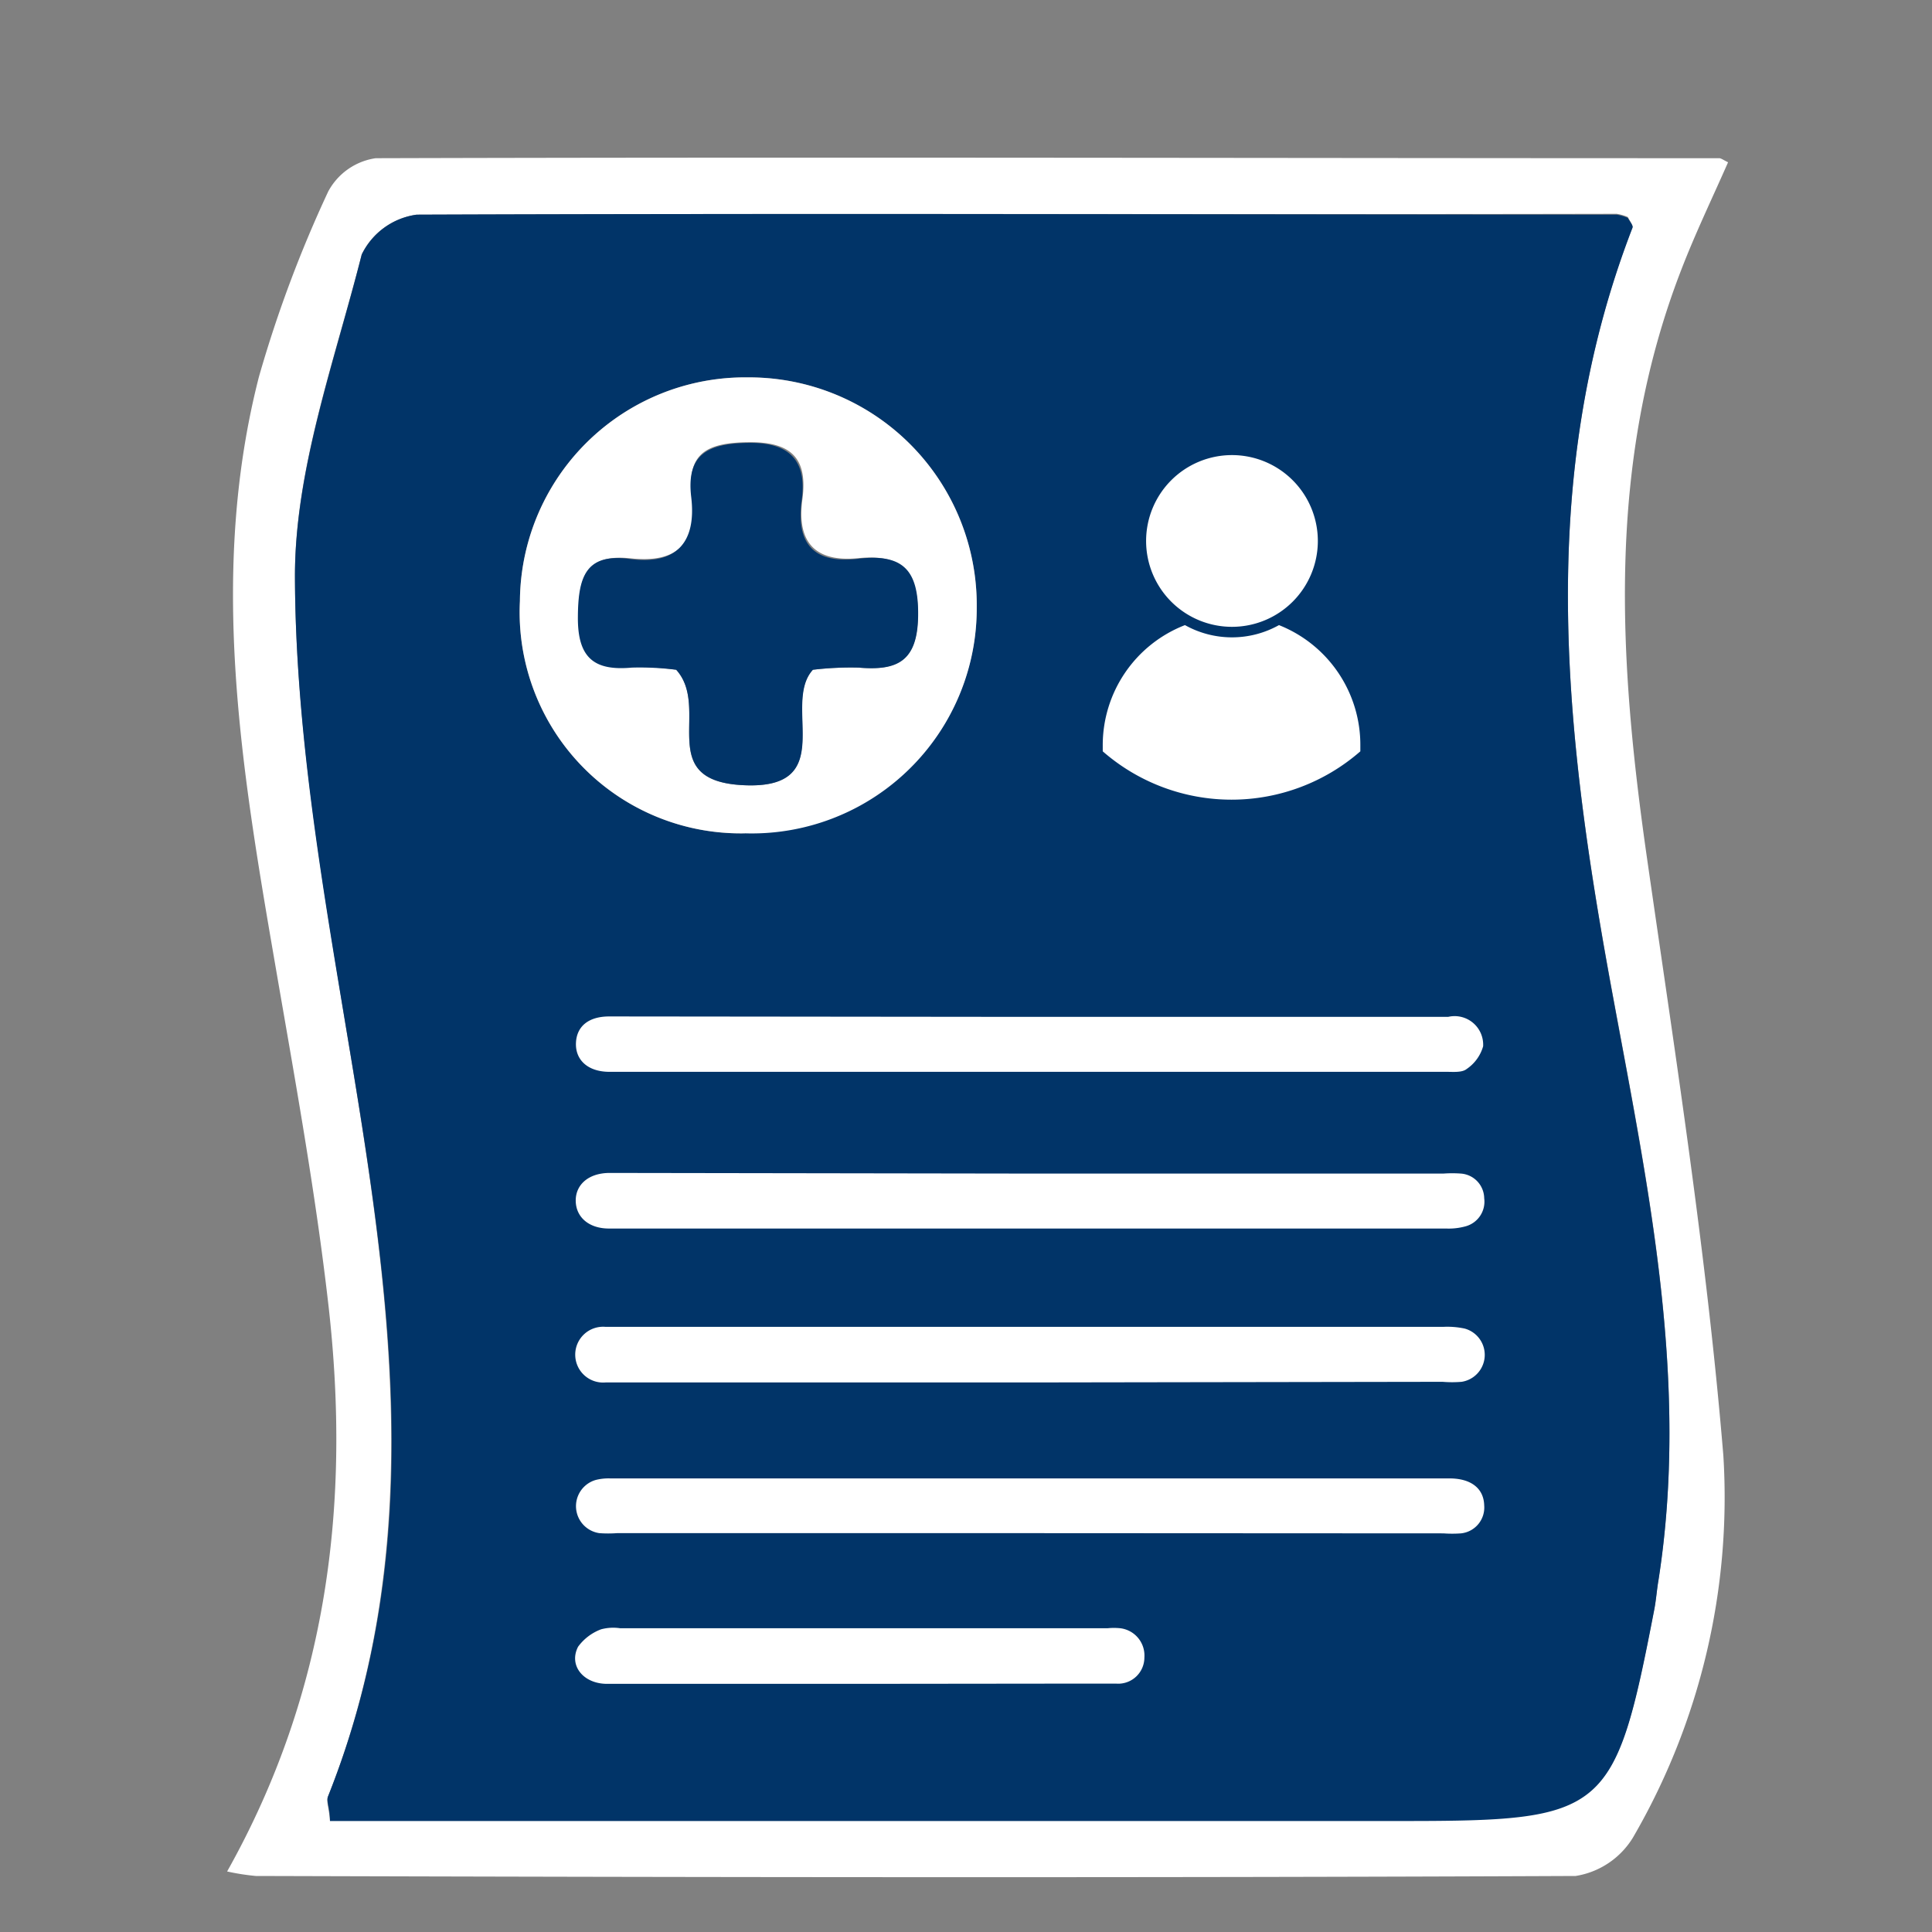
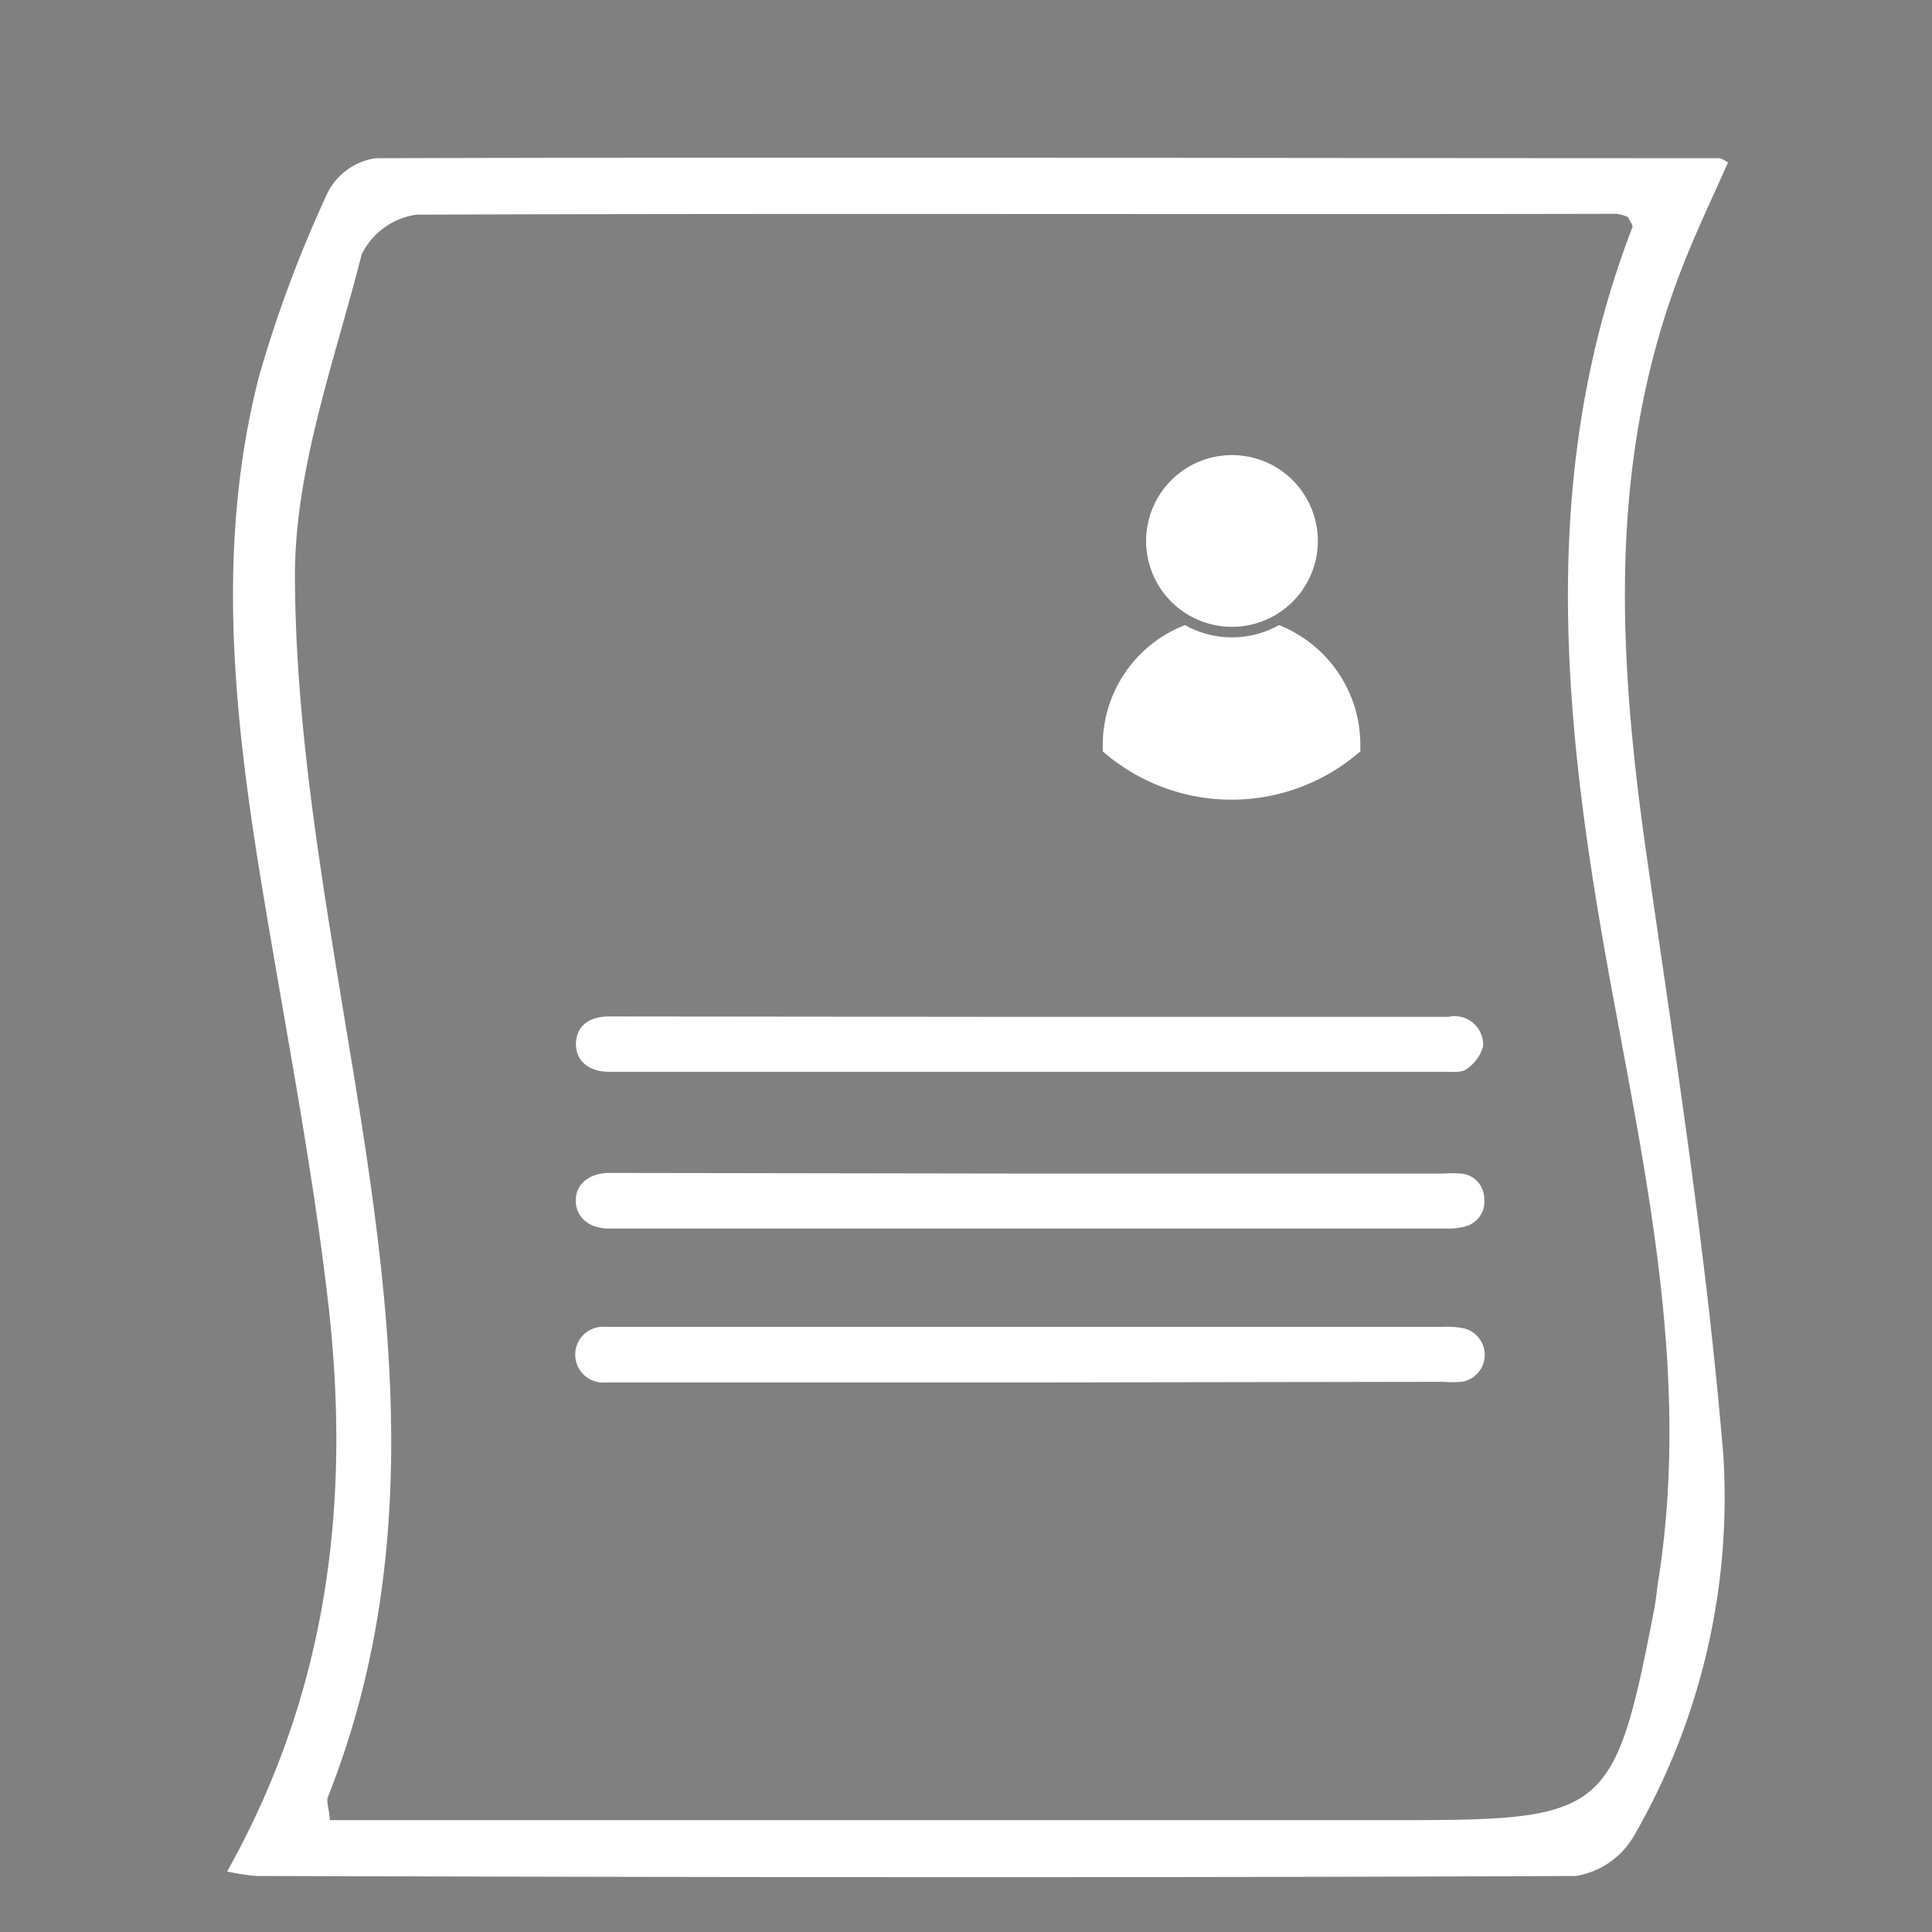
<svg xmlns="http://www.w3.org/2000/svg" id="Layer_1" data-name="Layer 1" viewBox="0 0 90 90">
  <rect x="0" y="0" width="90" height="90" fill="#808080" stroke="none" />
  <defs>
    <style>.cls-1{fill:#fff;}.cls-2{fill:#013468;}</style>
  </defs>
  <path class="cls-1" d="M10.58,87.18c4.71-8.39,5.75-17.21,4.73-26.29-.61-5.38-1.59-10.72-2.51-16.07-1.56-9.06-3.08-18.13-.74-27.26a58.06,58.06,0,0,1,3.23-8.64A3,3,0,0,1,17.5,7.37c20.86-.06,41.73,0,62.59,0,.08,0,.17.07.41.19-.74,1.68-1.54,3.34-2.2,5.06-3.47,9-2.9,18.14-1.57,27.4s2.78,18.48,3.55,27.78A31.53,31.53,0,0,1,76.07,85.6a3.83,3.83,0,0,1-2.67,1.79c-20.49.09-41,.06-61.48,0A10.72,10.72,0,0,1,10.58,87.18Zm4.79-2.39H65.3c9.53,0,9.92-.32,11.76-9.83.09-.46.12-.93.2-1.39,1.43-9.17-.44-18.09-2.09-27-2.24-12.06-3.72-24.08.88-36,0-.11-.14-.3-.22-.46a2.16,2.16,0,0,0-.52-.15C56.67,10,38,9.93,19.41,10a3.35,3.35,0,0,0-2.56,1.85c-1.26,4.95-3.12,10-3.11,15C13.76,33.89,15,41,16.14,48c2,12,3.81,23.9-.86,35.7C15.19,83.9,15.32,84.21,15.37,84.79Z" />
-   <path class="cls-2" d="M15.37,84.79c0-.58-.18-.89-.09-1.11C20,71.88,18.15,60,16.14,48c-1.17-7-2.38-14.09-2.4-21.14,0-5,1.85-10,3.11-15A3.35,3.35,0,0,1,19.41,10C38,9.93,56.67,10,75.31,10a2.16,2.16,0,0,1,.52.15c.08.16.26.35.22.46-4.6,11.89-3.12,23.91-.88,36,1.65,8.92,3.52,17.84,2.09,27-.08.46-.11.93-.2,1.39-1.84,9.51-2.23,9.83-11.76,9.83H15.37Zm19.33-46A10.48,10.48,0,0,0,45.5,28.31,10.61,10.61,0,0,0,34.83,17.58,10.49,10.49,0,0,0,24.22,28,10.3,10.3,0,0,0,34.7,38.82Z" />
-   <path class="cls-1" d="M34.7,38.82A10.3,10.3,0,0,1,24.22,28,10.49,10.49,0,0,1,34.83,17.58,10.61,10.61,0,0,1,45.5,28.31,10.48,10.48,0,0,1,34.7,38.82ZM31.5,31.2c1.62,1.76-1,5.11,3,5.37,4.67.3,1.87-3.74,3.36-5.37A14.91,14.91,0,0,1,40,31.1c1.79.15,2.73-.31,2.76-2.4S42,25.8,40,26s-2.9-.71-2.62-2.75c.25-1.88-.49-2.67-2.5-2.65s-2.89.54-2.65,2.53c.26,2.2-.69,3.11-2.85,2.88s-2.42.93-2.43,2.72.76,2.5,2.51,2.34A13.61,13.61,0,0,1,31.5,31.2Z" />
-   <path class="cls-2" d="M31.5,31.2a13.61,13.61,0,0,0-2.07-.1c-1.75.16-2.52-.45-2.51-2.34s.36-3,2.43-2.72,3.11-.68,2.85-2.88c-.24-2,.78-2.5,2.65-2.53s2.75.77,2.5,2.65c-.28,2,.51,3,2.62,2.75s2.83.53,2.8,2.67-1,2.55-2.76,2.4a14.91,14.91,0,0,0-2.14.1c-1.49,1.63,1.31,5.67-3.36,5.37C30.51,36.31,33.12,33,31.5,31.2Z" />
  <path class="cls-1" d="M48,64.4H28.21a1.3,1.3,0,1,1,0-2.59c.17,0,.35,0,.52,0h38.5a3.86,3.86,0,0,1,1,.08,1.27,1.27,0,0,1-.14,2.48,5.26,5.26,0,0,1-.89,0Z" />
  <path class="cls-1" d="M48,54.67H67.24a5.62,5.62,0,0,1,.82,0,1.17,1.17,0,0,1,1.08,1.15,1.19,1.19,0,0,1-.88,1.31,2.93,2.93,0,0,1-.89.1h-39c-.93,0-1.53-.52-1.55-1.27s.57-1.31,1.56-1.32Z" />
  <path class="cls-1" d="M48,47.37H67.46a1.33,1.33,0,0,1,1.63,1.37,1.91,1.91,0,0,1-.77,1.06c-.21.17-.62.13-.93.13h-39c-1,0-1.59-.55-1.56-1.34s.6-1.24,1.55-1.24Z" />
-   <path class="cls-1" d="M48,71.42H28.74a5.62,5.62,0,0,1-.82,0,1.27,1.27,0,0,1-.16-2.48,2.43,2.43,0,0,1,.66-.07h39.1c1,0,1.6.46,1.62,1.26a1.21,1.21,0,0,1-1.08,1.3,5.62,5.62,0,0,1-.82,0Z" />
-   <path class="cls-1" d="M40,78.44H28.28c-1.11,0-1.8-.86-1.35-1.73A2.34,2.34,0,0,1,28,75.9a2.18,2.18,0,0,1,.89-.05H51.59a3,3,0,0,1,.6,0,1.28,1.28,0,0,1,1.12,1.36A1.22,1.22,0,0,1,52,78.43c-.85,0-1.7,0-2.54,0Z" />
  <path class="cls-1" d="M59.58,29.12a4.49,4.49,0,0,1-4.38,0,6,6,0,0,0-3.83,5.6V35a9.12,9.12,0,0,0,12,0v-.26A6,6,0,0,0,59.58,29.12ZM57.39,21.2a4,4,0,1,0,4,4A4,4,0,0,0,57.39,21.2Z" />
</svg>